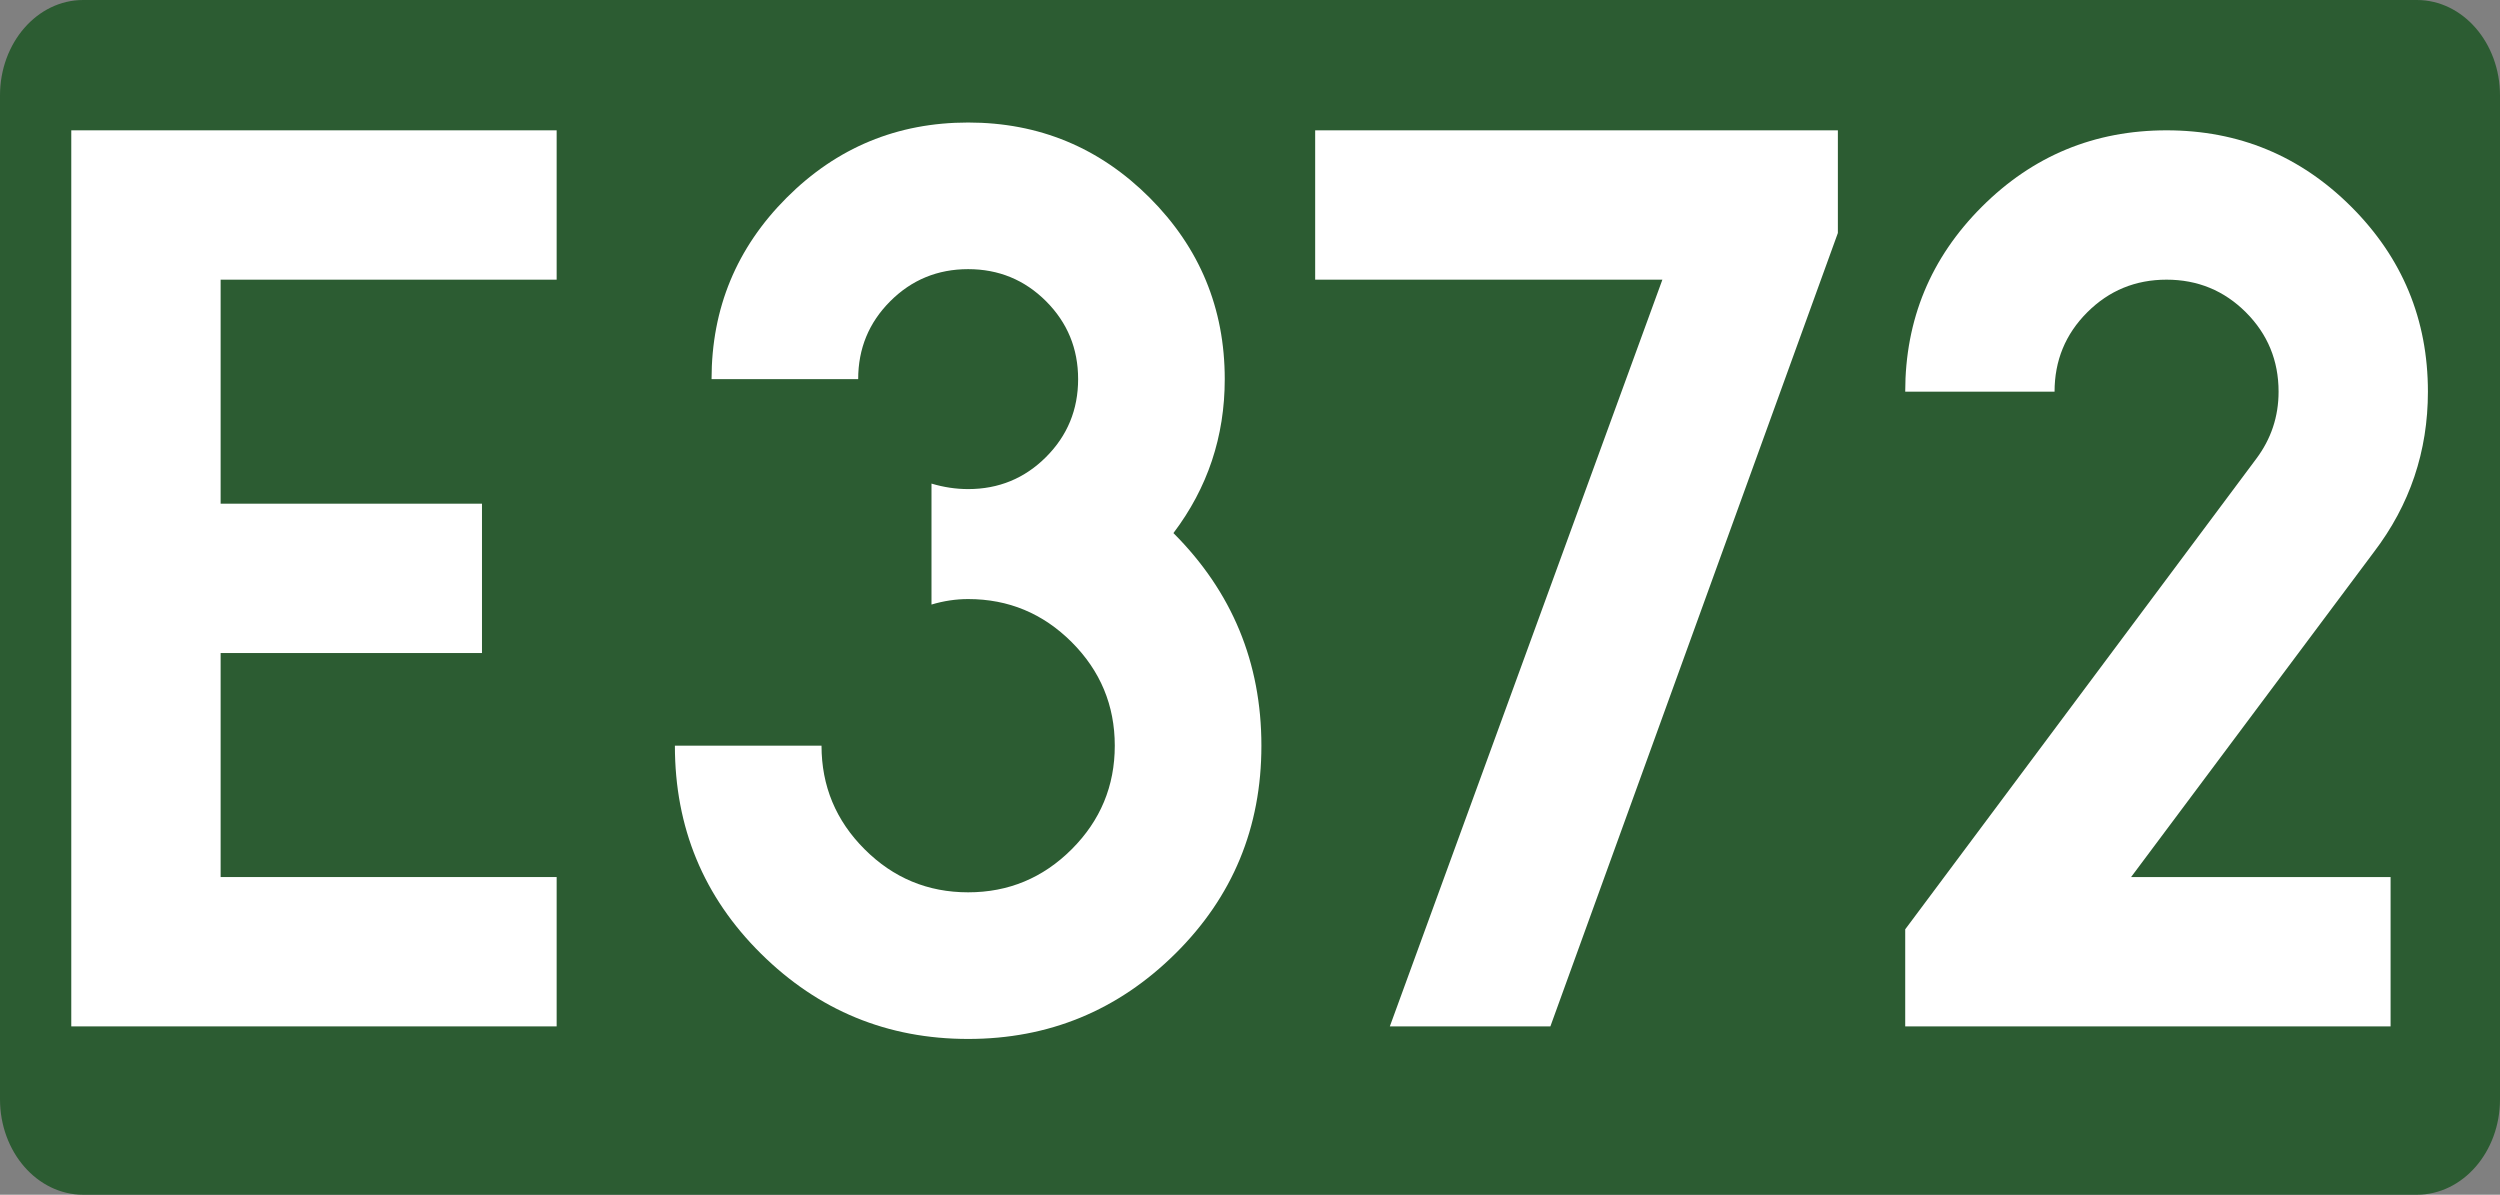
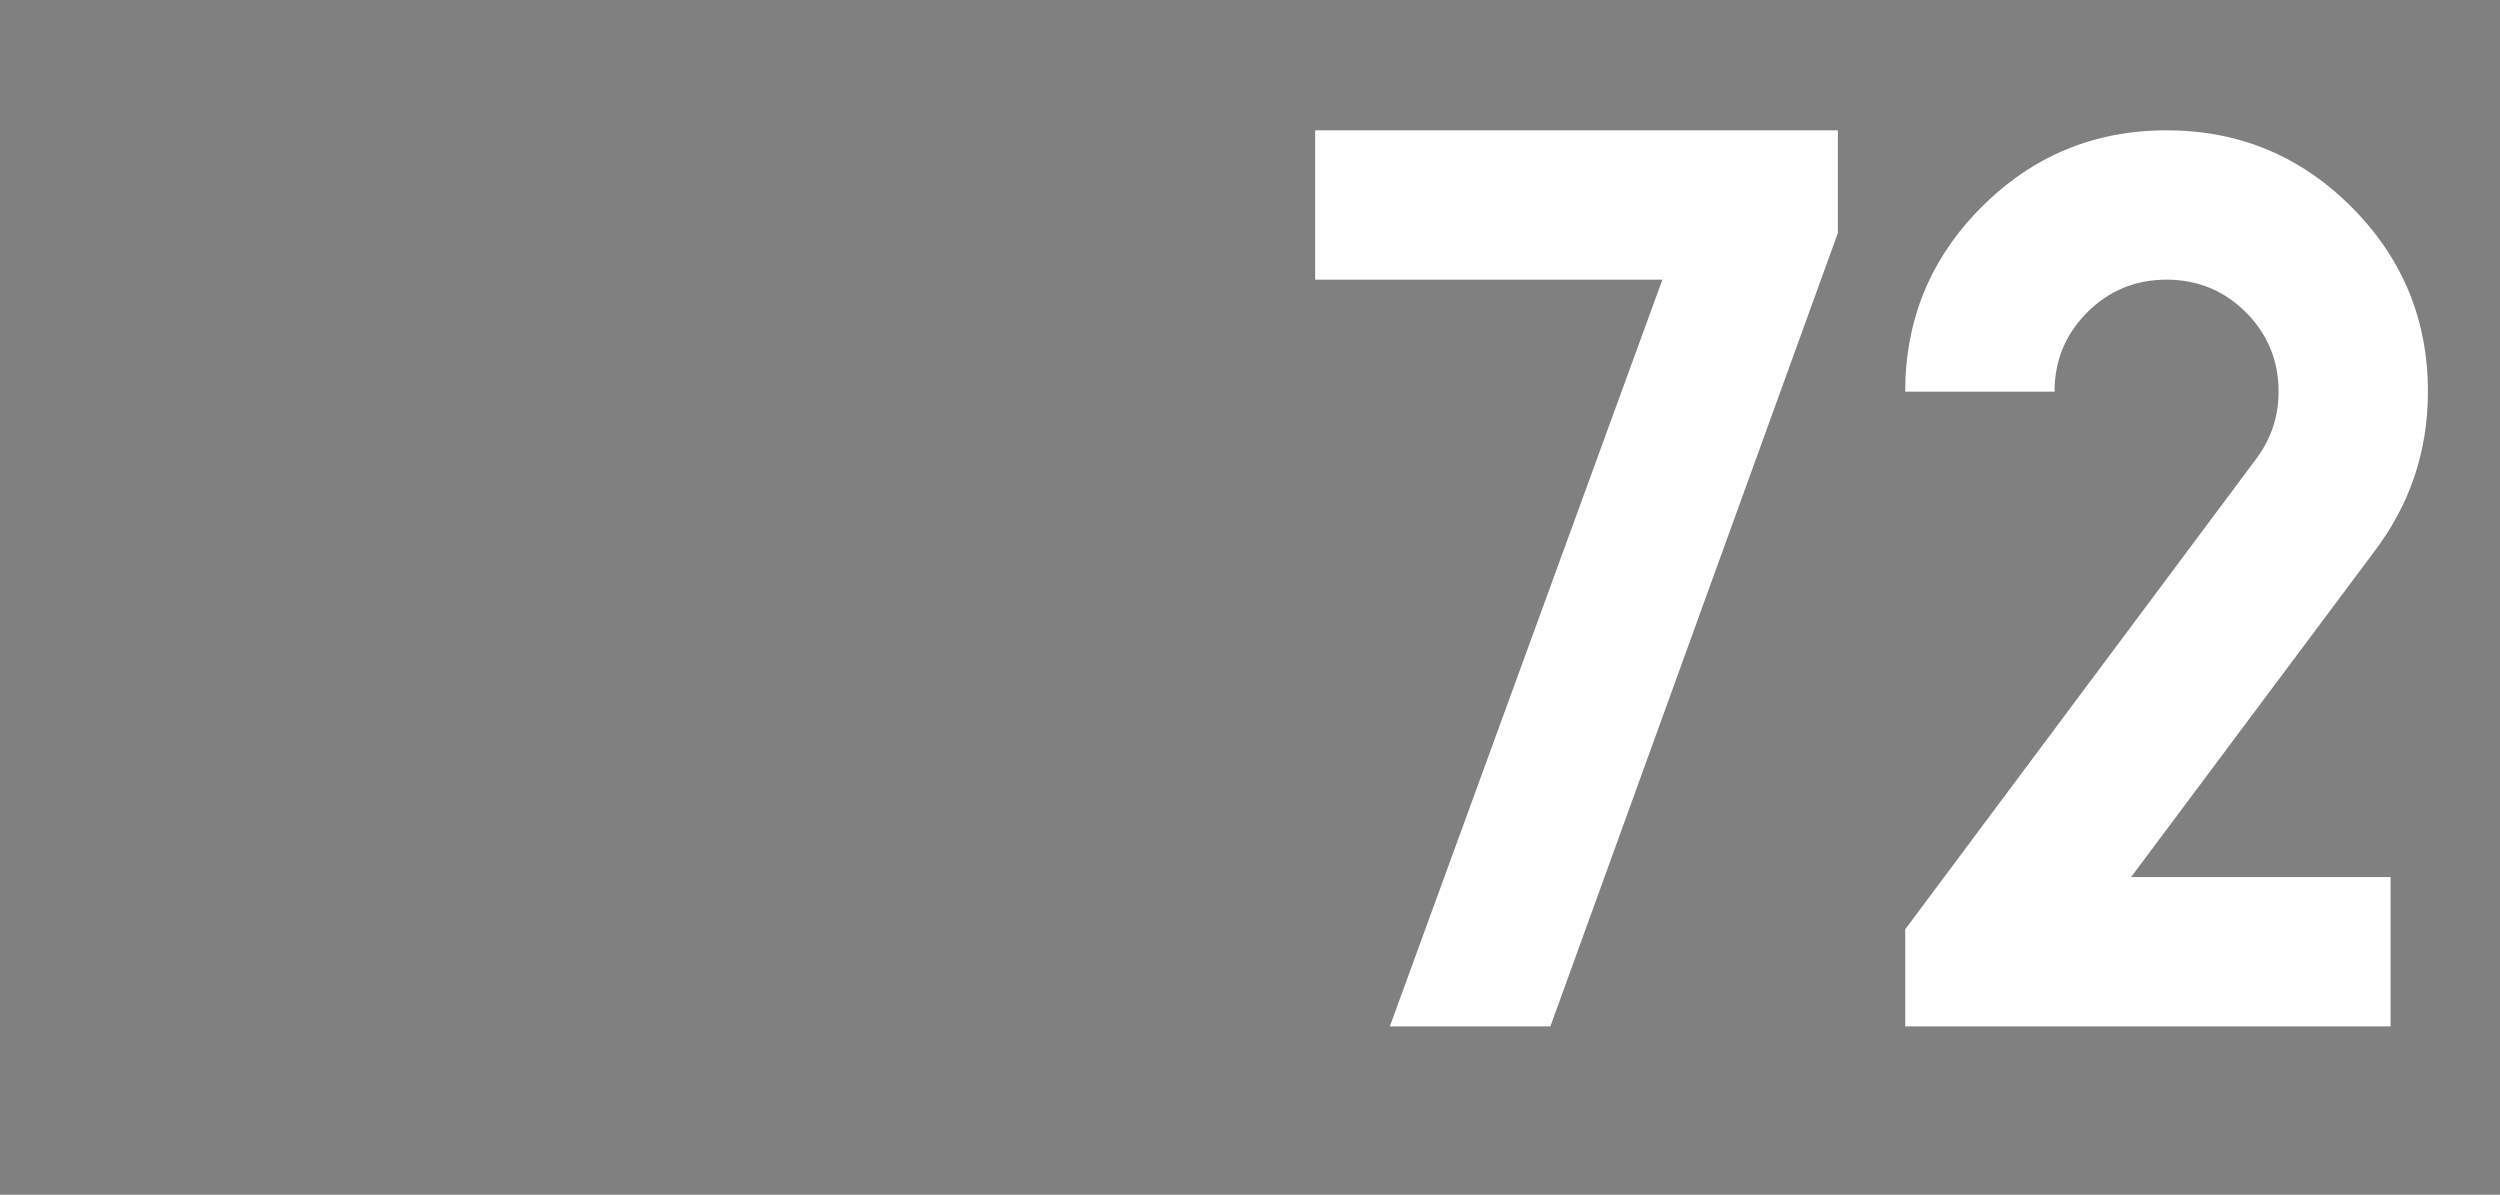
<svg xmlns="http://www.w3.org/2000/svg" xmlns:ns1="http://www.inkscape.org/namespaces/inkscape" xmlns:ns2="http://sodipodi.sourceforge.net/DTD/sodipodi-0.dtd" version="1.1" id="Vrstva_1" x="0px" y="0px" width="726.095" height="346.995" viewBox="0 0 726.095 346.995" enable-background="new 0 0 756.85 354.33" xml:space="preserve" ns1:version="0.48.0 r9654" ns2:docname="E372-PL.svg">
  <rect x="0" y="0" width="726.095" height="346.995" fill="#808080" stroke="none" />
  <defs id="defs16" />
  <ns2:namedview pagecolor="#ffffff" bordercolor="#666666" borderopacity="1" objecttolerance="10" gridtolerance="10" guidetolerance="10" ns1:pageopacity="0" ns1:pageshadow="2" ns1:window-width="640" ns1:window-height="480" id="namedview14" showgrid="false" fit-margin-top="0" fit-margin-left="0" fit-margin-right="0" fit-margin-bottom="0" ns1:zoom="0.63420759" ns1:cx="365.59699" ns1:cy="173.68299" ns1:window-x="0" ns1:window-y="0" ns1:window-maximized="0" ns1:current-layer="Vrstva_1" />
-   <path id="rect2780" d="M 24.151,0 H 701.942 c 13.34,0 24.153,12.417 24.153,27.734 v 291.53 c 0,15.315 -10.813,27.731 -24.153,27.731 H 24.151 C 10.813,346.995 -2.1338103e-6,334.579 -2.1338103e-6,319.264 V 27.733 C -2.1338103e-6,12.417 10.814,0 24.151,0 z" ns1:connector-curvature="0" style="fill:#2c5c32" />
  <g id="g4" transform="translate(-12.828,-3.853)">
-     <path d="m 76.906,85.08 v 65.063 h 75.906 v 43.375 H 76.906 v 65.063 H 174.5 v 43.375 H 33.531 V 41.705 H 174.5 V 85.08 H 76.906 z" id="path6" ns1:connector-curvature="0" style="fill:#ffffff" />
-     <path d="m 283.369,179.44 v -35.134 c 3.542,1.064 7.096,1.596 10.647,1.596 8.866,0 16.411,-3.103 22.624,-9.316 6.204,-6.205 9.316,-13.749 9.316,-22.624 0,-8.867 -3.111,-16.411 -9.316,-22.624 -6.213,-6.205 -13.758,-9.316 -22.624,-9.316 -8.875,0 -16.42,3.11 -22.624,9.316 -6.213,6.213 -9.316,13.757 -9.316,22.624 h -42.587 c 0,-20.578 7.269,-38.145 21.825,-52.701 14.548,-14.548 32.114,-21.825 52.701,-21.825 20.578,0 38.145,7.278 52.701,21.825 14.547,14.557 21.825,32.123 21.825,52.701 0,16.685 -4.974,31.59 -14.907,44.716 17.037,17.035 25.552,37.621 25.552,61.751 0,23.782 -8.343,43.916 -25.02,60.419 -16.684,16.503 -36.729,24.754 -60.153,24.754 -23.423,0 -43.476,-8.25 -60.154,-24.754 -16.685,-16.503 -25.019,-36.638 -25.019,-60.419 h 42.587 c 0,11.712 4.167,21.743 12.509,30.077 8.334,8.343 18.365,12.509 30.077,12.509 11.711,0 21.735,-4.167 30.077,-12.509 8.334,-8.334 12.509,-18.365 12.509,-30.077 0,-11.712 -4.176,-21.735 -12.509,-30.077 -8.343,-8.334 -18.366,-12.509 -30.077,-12.509 -3.549,0 -7.102,0.532 -10.645,1.596 z" id="path8" ns1:connector-curvature="0" style="fill:#ffffff" />
    <path d="M 394.803,85.08 V 41.705 h 151.813 v 29.82 l -83.497,230.43 h -46.629 l 79.159,-216.875 h -100.846 z" id="path10" ns1:connector-curvature="0" style="fill:#ffffff" />
    <path d="m 707.144,258.58 v 43.375 H 566.175 V 273.761 L 668.107,137.13 c 4.337,-5.777 6.506,-12.284 6.506,-19.519 0,-9.031 -3.168,-16.715 -9.488,-23.043 -6.328,-6.32 -14.012,-9.488 -23.043,-9.488 -9.039,0 -16.723,3.168 -23.043,9.488 -6.328,6.328 -9.488,14.012 -9.488,23.043 h -43.375 c 0,-20.959 7.404,-38.851 22.229,-53.677 14.816,-14.817 32.709,-22.229 53.677,-22.229 20.959,0 38.852,7.413 53.677,22.229 14.816,14.826 22.229,32.718 22.229,53.677 0,17.35 -5.244,32.896 -15.725,46.628 L 631.78,258.58 h 75.364 z" id="path12" ns1:connector-curvature="0" style="fill:#ffffff" />
  </g>
</svg>